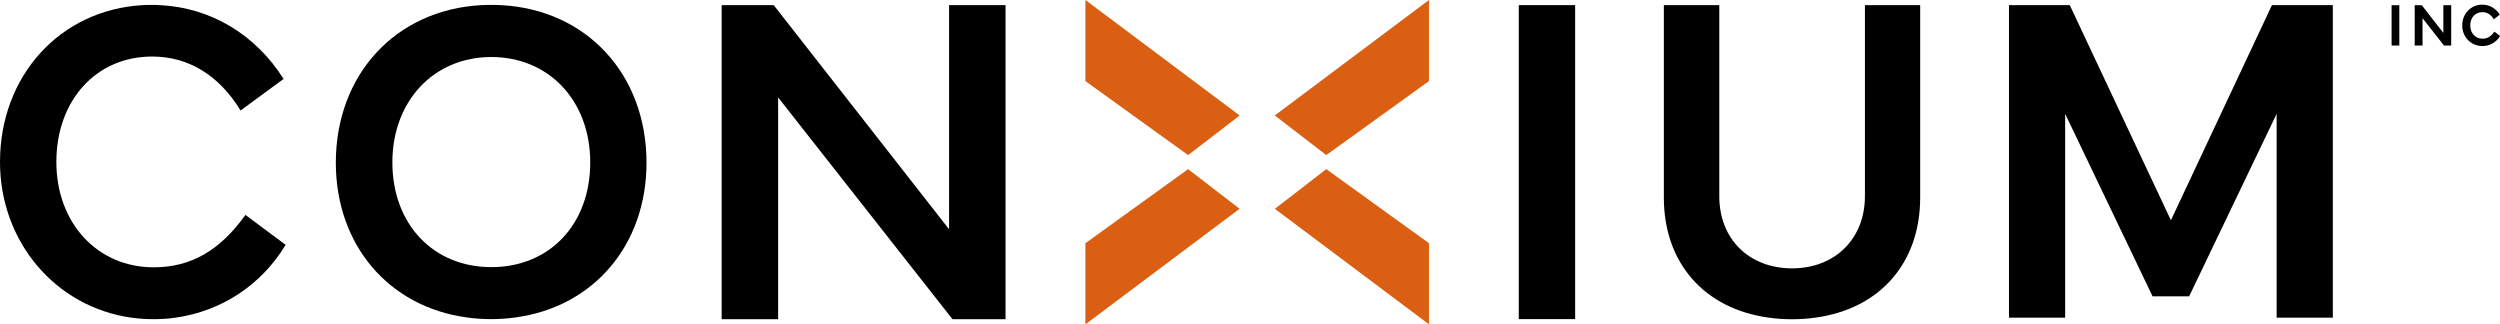
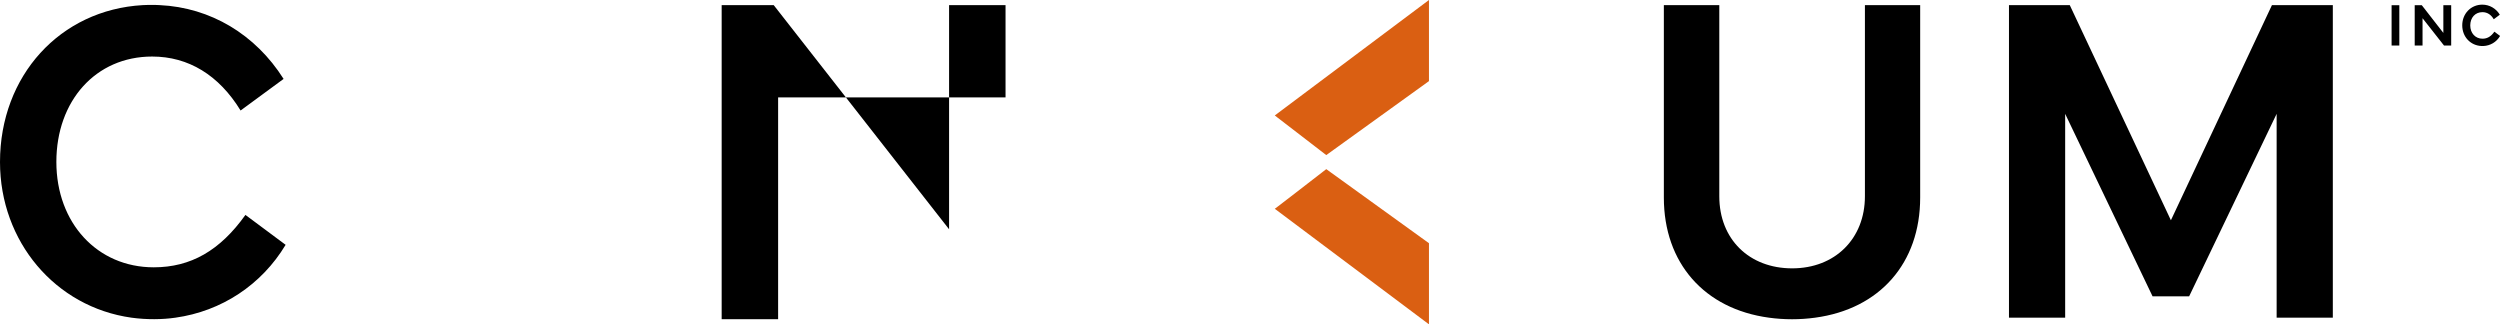
<svg xmlns="http://www.w3.org/2000/svg" width="185" height="24" viewBox="0 0 185 24" fill="none">
  <g clip-path="url(#clip0_156_378)">
    <path d="M18.165 15.899C16.277 18.546 14.116 19.781 11.376 19.781C7.198 19.781 4.171 16.503 4.171 11.982C4.171 7.462 7.082 4.184 11.26 4.184C13.945 4.184 16.202 5.559 17.803 8.178L20.986 5.84C18.901 2.541 15.575 0.555 11.819 0.379C11.628 0.365 11.444 0.365 11.253 0.365C11.021 0.365 10.797 0.365 10.565 0.379C4.444 0.723 0 5.609 0 11.989C0 17.879 4.096 22.722 9.733 23.509C10.851 23.663 12.023 23.649 12.978 23.509C16.399 23.031 19.358 21.073 21.136 18.117L18.165 15.906V15.899Z" fill="black" />
-     <path d="M37.065 0.379H37.059C36.827 0.365 36.554 0.365 36.343 0.365H36.329C36.091 0.365 35.859 0.365 35.627 0.379C29.275 0.723 24.851 5.517 24.851 12.039C24.851 18.117 28.757 22.722 34.578 23.495C35.702 23.656 36.956 23.656 38.115 23.495C43.929 22.722 47.842 18.125 47.842 12.039C47.842 5.503 43.418 0.716 37.072 0.379M36.356 19.767C32.049 19.767 29.036 16.58 29.036 12.018C29.036 7.455 32.117 4.219 36.356 4.219C40.596 4.219 43.677 7.427 43.677 12.018C43.677 16.608 40.664 19.767 36.356 19.767Z" fill="black" />
-     <path d="M70.232 0.379V16.966L57.254 0.379H53.403V23.621H57.581V7.209L70.484 23.621H74.41V0.379H70.232Z" fill="black" />
-     <path d="M116.561 0.379H112.389V23.614H116.561V0.379Z" fill="black" />
+     <path d="M70.232 0.379V16.966L57.254 0.379H53.403V23.621H57.581V7.209H74.41V0.379H70.232Z" fill="black" />
    <path d="M138.004 0.379V14.524C138.004 17.668 135.789 19.858 132.619 19.858C129.45 19.858 127.228 17.71 127.228 14.524V0.379H123.125V14.622C123.125 19.458 126.117 22.863 130.908 23.509C132.026 23.663 133.199 23.663 134.316 23.509C139.115 22.863 142.093 19.458 142.093 14.622V0.379H137.997H138.004Z" fill="black" />
    <path d="M168.124 0.379L160.647 16.3L153.163 0.379H148.664V23.509H152.822V8.424L159.29 21.929H161.996L168.471 8.424V23.509H172.629V0.379H168.124Z" fill="black" />
    <path d="M177.55 0.386H176.978V3.369H177.55V0.386Z" fill="black" />
    <path d="M180.808 0.386V2.436L179.213 0.386H178.688V3.369H179.268V1.348L180.856 3.369H181.388V0.386H180.808Z" fill="black" />
    <path d="M184.578 2.352C184.339 2.696 184.06 2.864 183.705 2.864C183.18 2.864 182.799 2.457 182.799 1.881C182.799 1.306 183.167 0.899 183.698 0.899C184.066 0.899 184.346 1.095 184.537 1.425L184.986 1.088C184.707 0.625 184.223 0.344 183.691 0.344C182.846 0.344 182.206 1.011 182.206 1.874C182.206 2.738 182.826 3.369 183.63 3.405C183.657 3.405 183.685 3.405 183.705 3.405C183.726 3.405 183.753 3.405 183.773 3.405C184.271 3.383 184.734 3.124 185.007 2.66L184.584 2.345L184.578 2.352Z" fill="black" />
-     <path d="M87.92 11.477L80.32 6.002V0L91.73 8.543L91.539 8.697L90.142 9.771L87.92 11.477Z" fill="#DA5F12" />
-     <path d="M87.92 12.516L80.32 17.998V24L91.73 15.45L91.539 15.303L90.142 14.229L87.92 12.516Z" fill="#DA5F12" />
    <path d="M98.144 11.477L105.743 6.002V0L94.334 8.543L94.531 8.697L95.928 9.771L98.144 11.477Z" fill="#DA5F12" />
    <path d="M98.144 12.516L105.743 17.998V24L94.334 15.45L94.531 15.303L95.928 14.229L98.144 12.516Z" fill="#DA5F12" />
  </g>
  <defs>
    <clipPath id="clip0_156_378">
      <rect width="185" height="24" fill="white" />
    </clipPath>
  </defs>
</svg>